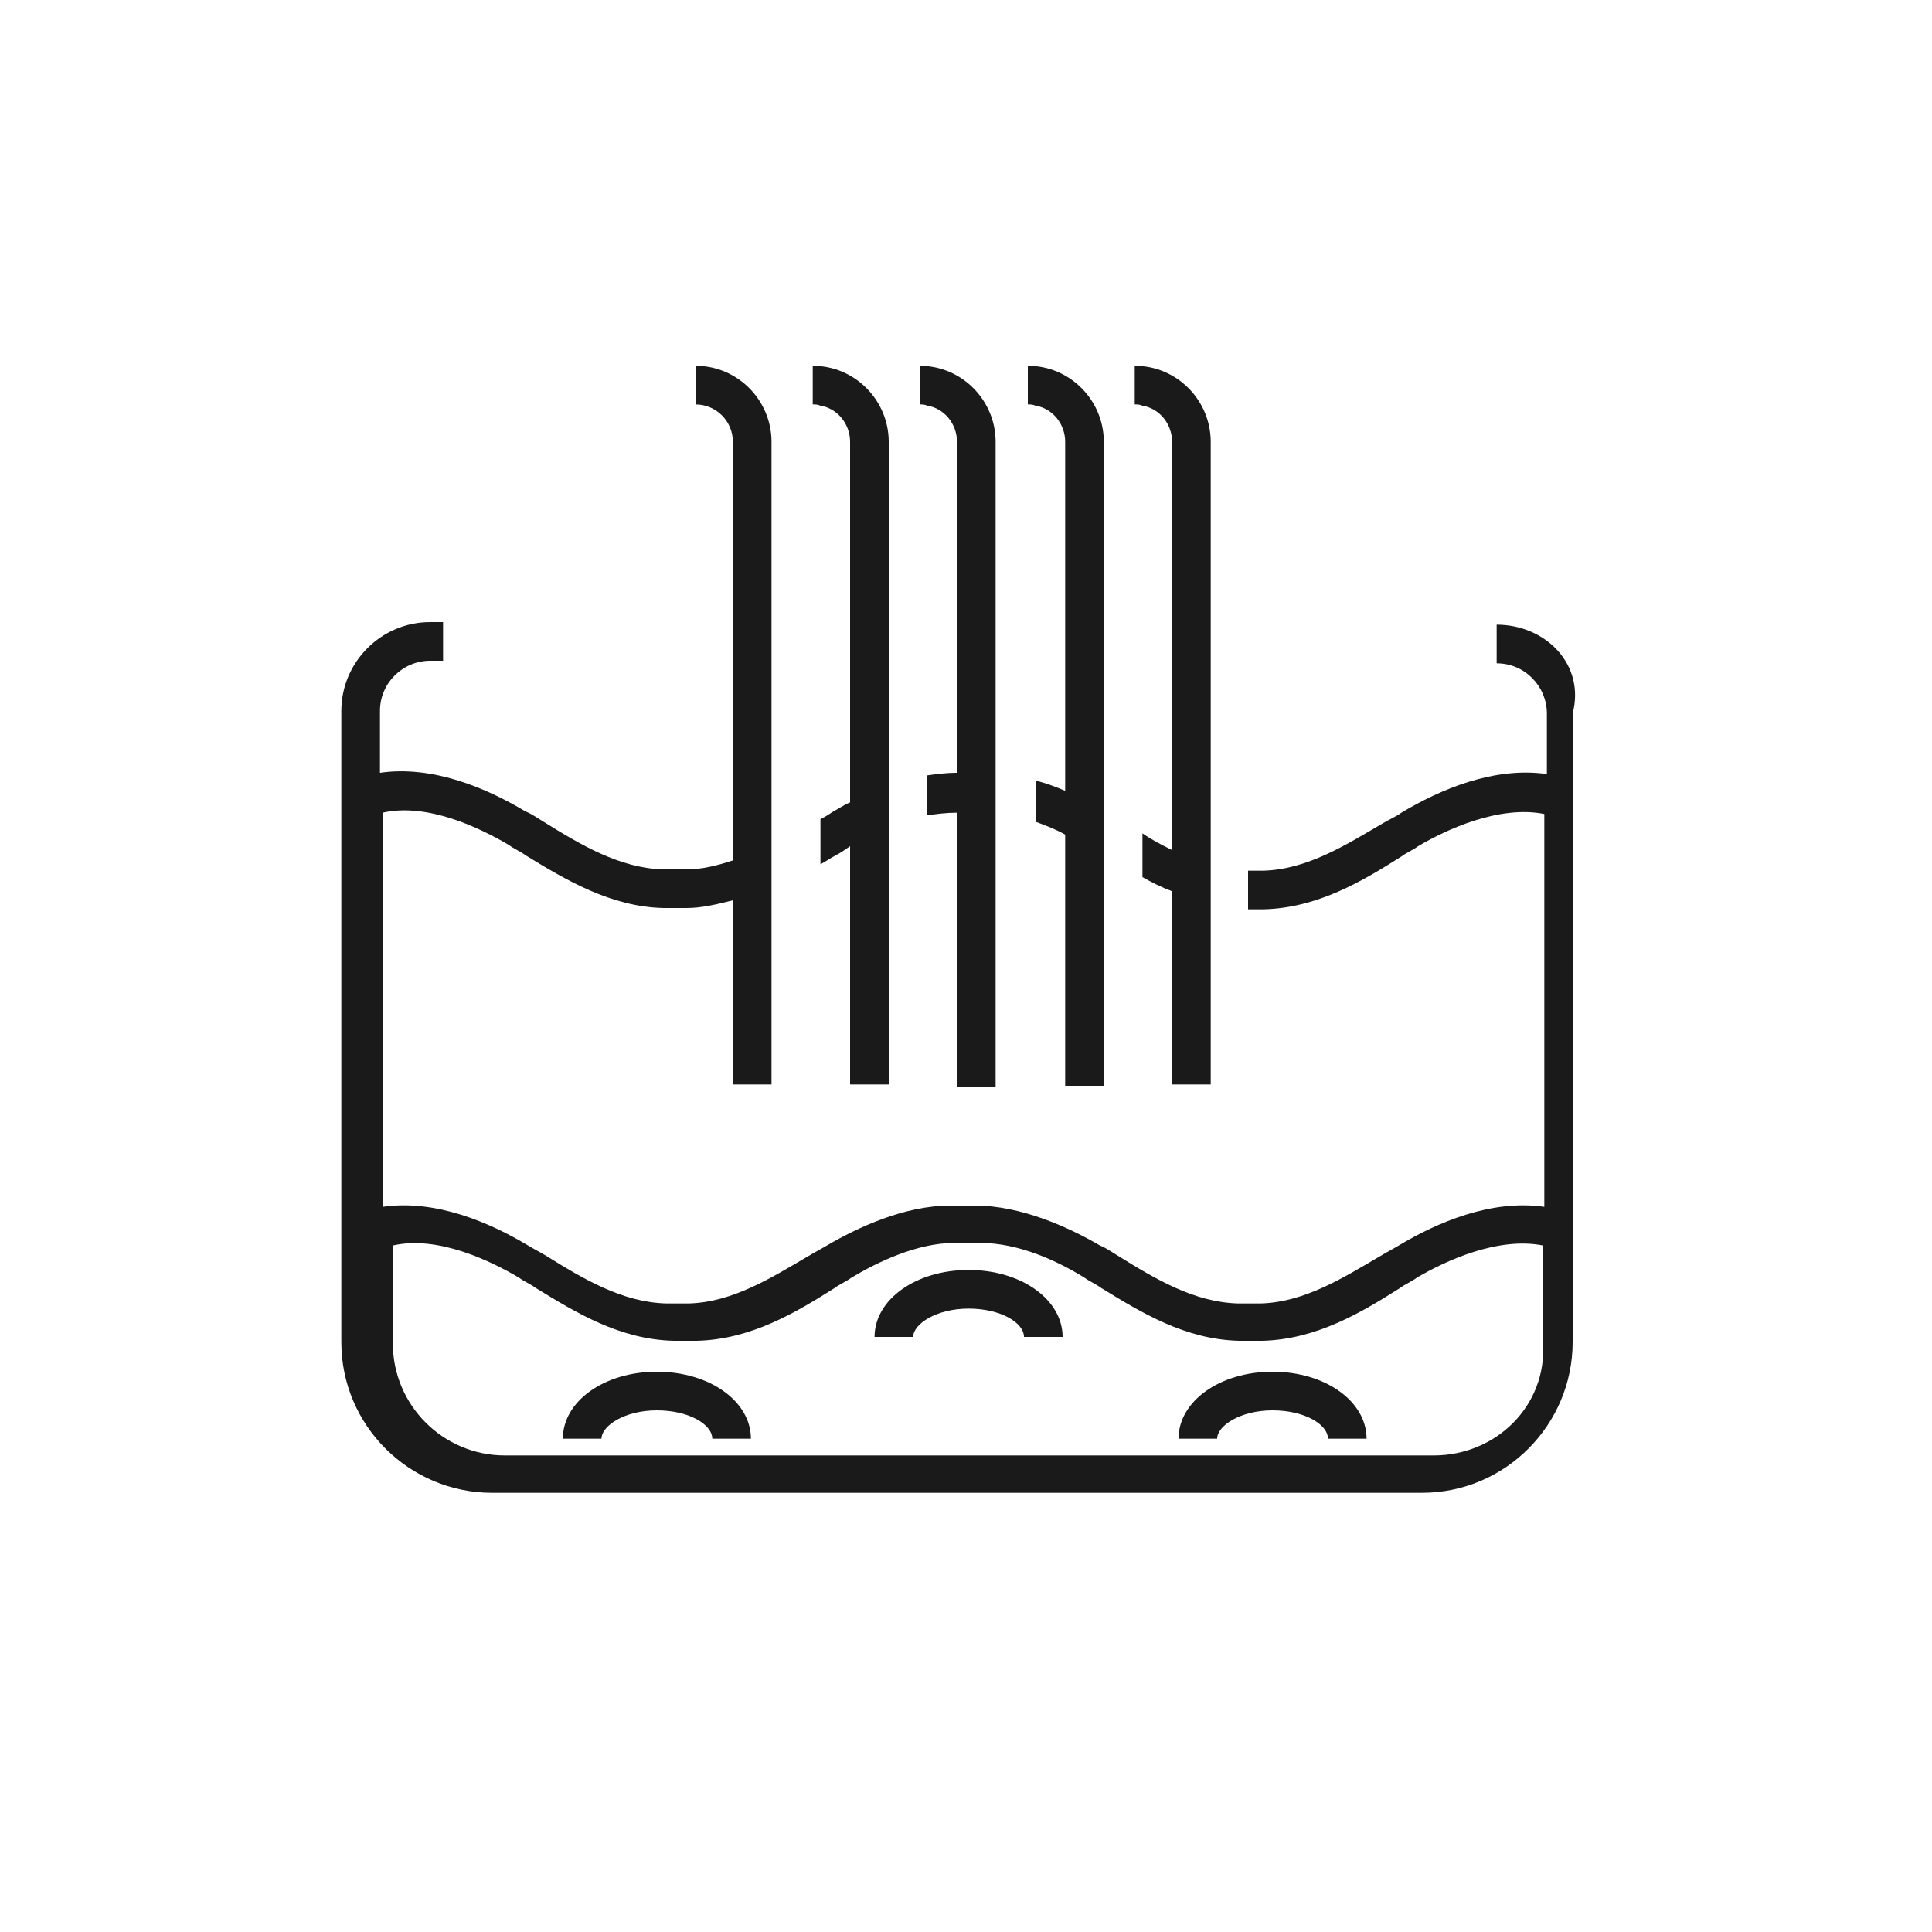
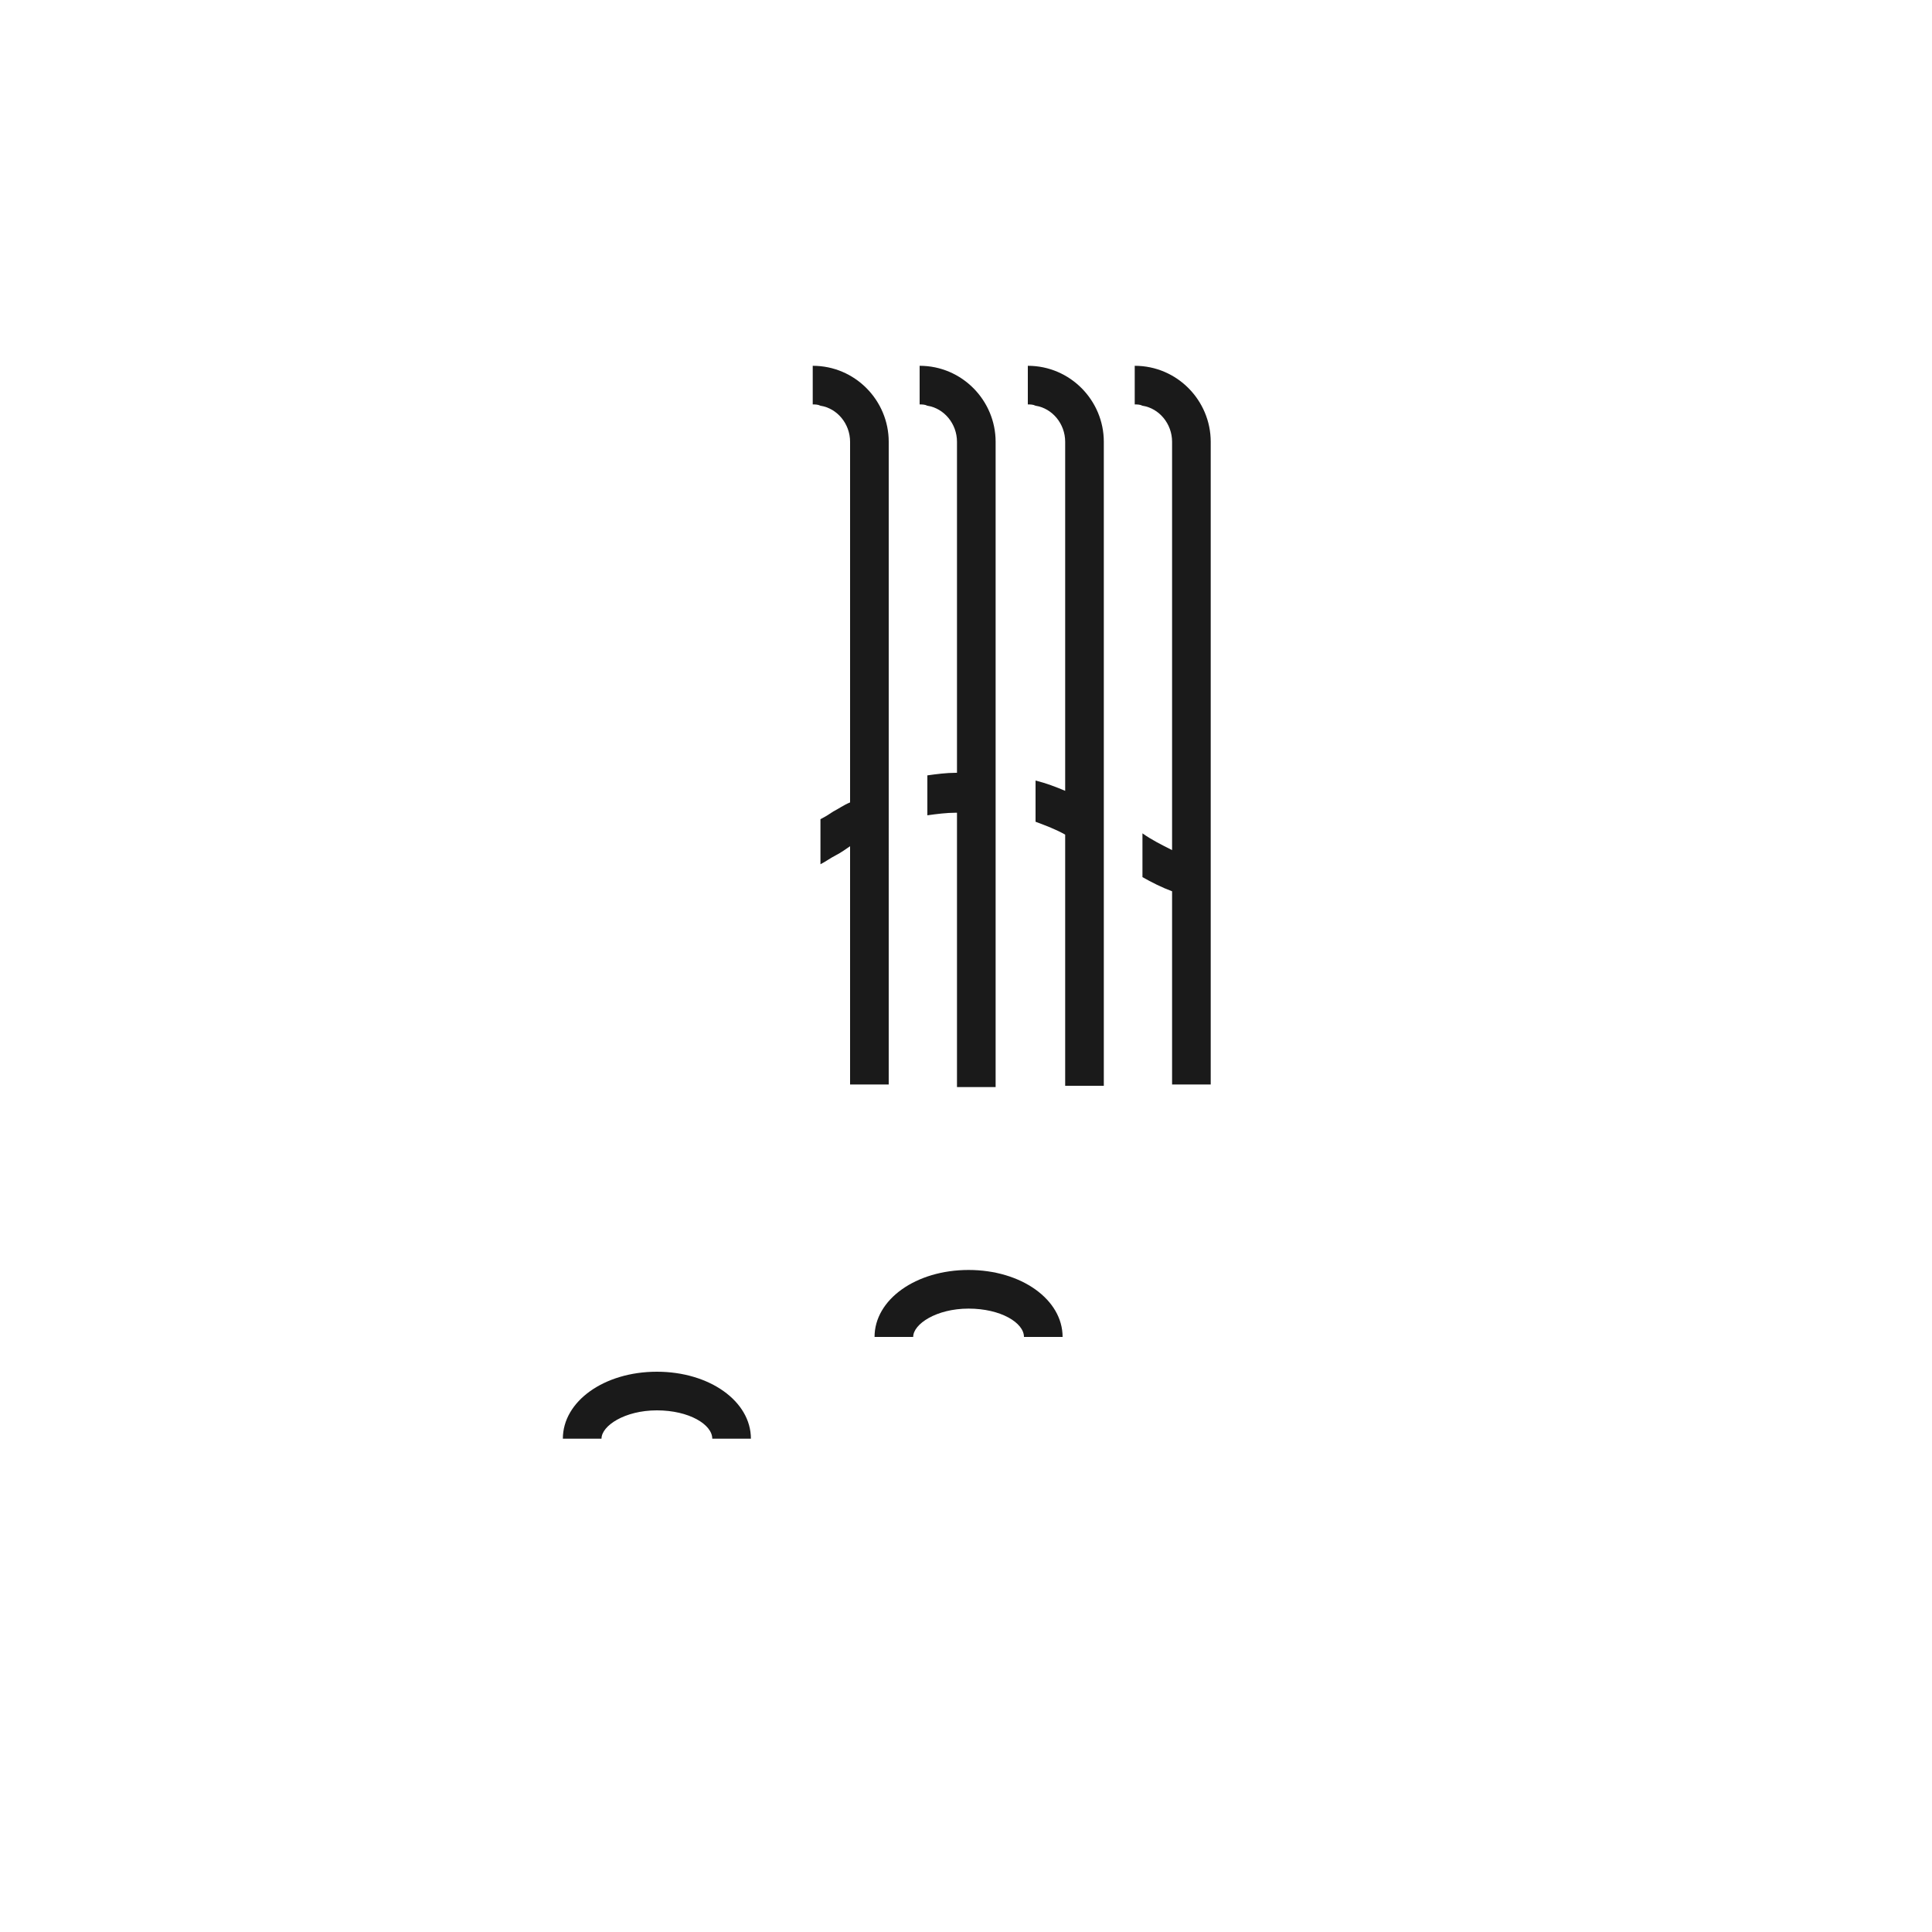
<svg xmlns="http://www.w3.org/2000/svg" version="1.0" x="0px" y="0px" viewBox="0 0 150 150" style="enable-background:new 0 0 150 150;" xml:space="preserve">
  <style type="text/css">
	.st0{fill:#FFFFFF;}
	.st1{fill:#F4F2F2;}
	.st2{opacity:0.7;}
	.st3{fill:none;stroke:#1A1A1A;stroke-width:3;stroke-miterlimit:10;}
	.st4{fill:#E2FE52;stroke:#1A1A1A;stroke-width:3;stroke-miterlimit:10;}
	.st5{fill:none;stroke:#F42A2A;stroke-width:3;stroke-miterlimit:10;}
	.st6{fill:none;stroke:#1A1A1A;stroke-width:3;stroke-miterlimit:10;stroke-dasharray:15,7;}
	.st7{fill:#1A1A1A;}
	.st8{fill:none;stroke:#E6E6E6;stroke-width:2;stroke-miterlimit:10;}
	.st9{fill:none;stroke:#F4F2F2;stroke-width:3;stroke-miterlimit:10;}
	.st10{fill:#F42A2A;}
	.st11{fill:none;stroke:#1A1A1A;stroke-width:2;stroke-miterlimit:10;}
	.st12{fill:#E2FE52;stroke:#1A1A1A;stroke-width:2;stroke-miterlimit:10;}
	.st13{fill:none;stroke:#1A1A1A;stroke-width:2;stroke-miterlimit:10;stroke-dasharray:6.71,6.71;}
	.st14{fill:none;stroke:#1A1A1A;stroke-width:2;stroke-miterlimit:10;stroke-dasharray:18.006,8.403;}
	.st15{fill:none;stroke:#1A1A1A;stroke-width:2;stroke-miterlimit:10;stroke-dasharray:15,7;}
	.st16{fill:#F2F2F2;stroke:#1A1A1A;stroke-width:2;stroke-miterlimit:10;}
	.st17{fill:#F4F2F2;stroke:#1A1A1A;stroke-width:2;stroke-linecap:round;stroke-miterlimit:10;}
	.st18{fill:#F4F2F2;stroke:#1A1A1A;stroke-width:2;stroke-miterlimit:10;}
	.st19{fill:#F4F2F2;stroke:#1A1A1A;stroke-width:3;stroke-miterlimit:10;}
	.st20{stroke:#000000;stroke-width:0.75;stroke-miterlimit:10;}
	.st21{fill:#F4F2F2;stroke:#F42A2A;stroke-width:3;stroke-miterlimit:10;}
	.st22{fill:none;stroke:#F42A2A;stroke-miterlimit:10;}
</style>
  <g id="Layer_1">
</g>
  <g id="Layer_2">
    <g>
-       <path class="st7" d="M116.2,48.5v3c2.2,0,3.9,1.8,3.9,3.9v4.7c-4.1-0.6-8.3,1.2-11.3,3c-0.4,0.3-0.9,0.5-1.4,0.8    c-2.9,1.7-5.9,3.6-9.3,3.7c-0.3,0-0.5,0-0.8,0l-0.1,0l-0.1,0c-0.1,0-0.2,0-0.2,0v3c0.1,0,0.2,0,0.3,0c0.3,0,0.6,0,0.9,0    c4.2-0.1,7.7-2.2,10.7-4.1c0.4-0.3,0.9-0.5,1.3-0.8c2.2-1.3,6.3-3.2,9.8-2.5v30.5c-4.1-0.6-8.3,1.2-11.3,3    c-0.5,0.3-0.9,0.5-1.4,0.8c-2.9,1.7-5.9,3.6-9.3,3.7c-0.3,0-0.5,0-0.8,0l-0.1,0l-0.1,0c-0.3,0-0.5,0-0.8,0    c-3.4-0.1-6.4-1.9-9.3-3.7c-0.5-0.3-0.9-0.6-1.4-0.8c-2.4-1.4-6.1-3.1-9.7-3.1l-1.9,0c-3.6,0-7.2,1.7-9.6,3.1    c-0.5,0.3-0.9,0.5-1.4,0.8c-2.9,1.7-5.9,3.6-9.3,3.7c-0.3,0-0.5,0-0.8,0l-0.1,0l-0.1,0c-0.3,0-0.5,0-0.8,0    c-3.4-0.1-6.4-1.9-9.3-3.7c-0.5-0.3-0.9-0.5-1.4-0.8c-3-1.8-7.2-3.6-11.3-3V63.1c3.5-0.8,7.6,1.2,9.8,2.5c0.4,0.3,0.9,0.5,1.3,0.8    c3.1,1.9,6.6,4,10.7,4.1c0.3,0,0.6,0,0.9,0c0.3,0,0.6,0,0.9,0c1.2,0,2.4-0.3,3.6-0.6v14.3h3V68.7c0,0,0,0,0,0h0v-3.4c0,0,0,0,0,0    c0,0,0,0,0,0V34.3c0-3.2-2.6-5.9-5.9-5.9v3c1.6,0,2.9,1.3,2.9,2.9v32.5c-1.2,0.4-2.4,0.7-3.6,0.7c-0.3,0-0.5,0-0.8,0l-0.1,0    l-0.1,0c-0.3,0-0.5,0-0.8,0c-3.4-0.1-6.4-1.9-9.3-3.7c-0.5-0.3-0.9-0.6-1.4-0.8c-3-1.8-7.2-3.6-11.3-3v-4.8c0-2.2,1.8-3.9,3.9-3.9    h1v-3h-1c-3.8,0-6.9,3.1-6.9,6.9v49c0,6.5,5.3,11.7,11.7,11.7h72.2c6.5,0,11.7-5.3,11.7-11.7V55.4C123.1,51.6,120,48.5,116.2,48.5    z M111.3,113H39.2c-4.8,0-8.7-3.9-8.7-8.7v-7.6c3.5-0.8,7.6,1.2,9.8,2.5c0.4,0.3,0.9,0.5,1.3,0.8c3.1,1.9,6.5,4,10.7,4.1    c0.3,0,0.6,0,0.9,0c0.2,0,0.4,0,0.5,0c0.1,0,0.3,0,0.4,0c4.2-0.1,7.7-2.2,10.7-4.1c0.4-0.3,0.9-0.5,1.3-0.8c2-1.2,5.1-2.7,8-2.7    l1.9,0c0,0,0.1,0,0.1,0c3,0,6,1.4,8.1,2.7c0.4,0.3,0.9,0.5,1.3,0.8c3.1,1.9,6.5,4,10.7,4.1c0.3,0,0.6,0,0.9,0c0.3,0,0.6,0,0.9,0    c4.2-0.1,7.7-2.2,10.7-4.1c0.4-0.3,0.9-0.5,1.3-0.8c2.2-1.3,6.3-3.2,9.8-2.5v7.6C120.1,109.1,116.2,113,111.3,113z" />
      <path class="st7" d="M75.2,98.6c-4.1,0-7.3,2.3-7.3,5.2h3c0-1,1.8-2.2,4.3-2.2c2.5,0,4.3,1.1,4.3,2.2h3    C82.5,100.9,79.3,98.6,75.2,98.6z" />
-       <path class="st7" d="M98.8,106.5c-4.1,0-7.3,2.3-7.3,5.2h3c0-1,1.8-2.2,4.3-2.2s4.3,1.1,4.3,2.2h3    C106.1,108.8,102.9,106.5,98.8,106.5z" />
      <path class="st7" d="M51,106.5c-4.1,0-7.3,2.3-7.3,5.2h3c0-1,1.8-2.2,4.3-2.2s4.3,1.1,4.3,2.2h3C58.3,108.8,55.1,106.5,51,106.5z" />
      <path class="st7" d="M66,34.3v28c-0.5,0.2-0.9,0.5-1.3,0.7c-0.3,0.2-0.6,0.4-1,0.6v3.5c0.4-0.2,0.8-0.5,1.2-0.7    c0.4-0.2,0.8-0.5,1.1-0.7v18.5h3V64.2l0,0V61h0V34.3c0-3.2-2.6-5.9-5.9-5.9v1.5v1.5c0.2,0,0.4,0,0.6,0.1C65,31.7,66,32.9,66,34.3z    " />
      <path class="st7" d="M74.3,34.3v25.7h-0.1c-0.7,0-1.5,0.1-2.2,0.2v3.1c0.7-0.1,1.5-0.2,2.2-0.2h0.1v21.3h3V63c0,0,0,0,0,0v-3    c0,0,0,0,0,0V34.3c0-3.2-2.6-5.9-5.9-5.9v1.5v1.5c0.2,0,0.4,0,0.6,0.1C73.3,31.7,74.3,32.9,74.3,34.3z" />
      <path class="st7" d="M82.7,34.3v27.1c-0.7-0.3-1.5-0.6-2.3-0.8v3.2c0.8,0.3,1.6,0.6,2.3,1v19.5h3V66.4c0,0,0,0,0,0v-3.5    c0,0,0,0,0,0V34.3c0-3.2-2.6-5.9-5.9-5.9v1.5v1.5c0.2,0,0.4,0,0.6,0.1C81.7,31.7,82.7,32.9,82.7,34.3z" />
      <path class="st7" d="M91,34.3V66c-0.8-0.4-1.6-0.8-2.3-1.3v3.4c0.7,0.4,1.5,0.8,2.3,1.1v15h3v-14c0,0,0,0,0,0v-3.1h0V34.3    c0-3.2-2.6-5.9-5.9-5.9v1.5v1.5c0.2,0,0.4,0,0.6,0.1C90,31.7,91,32.9,91,34.3z" />
    </g>
  </g>
</svg>